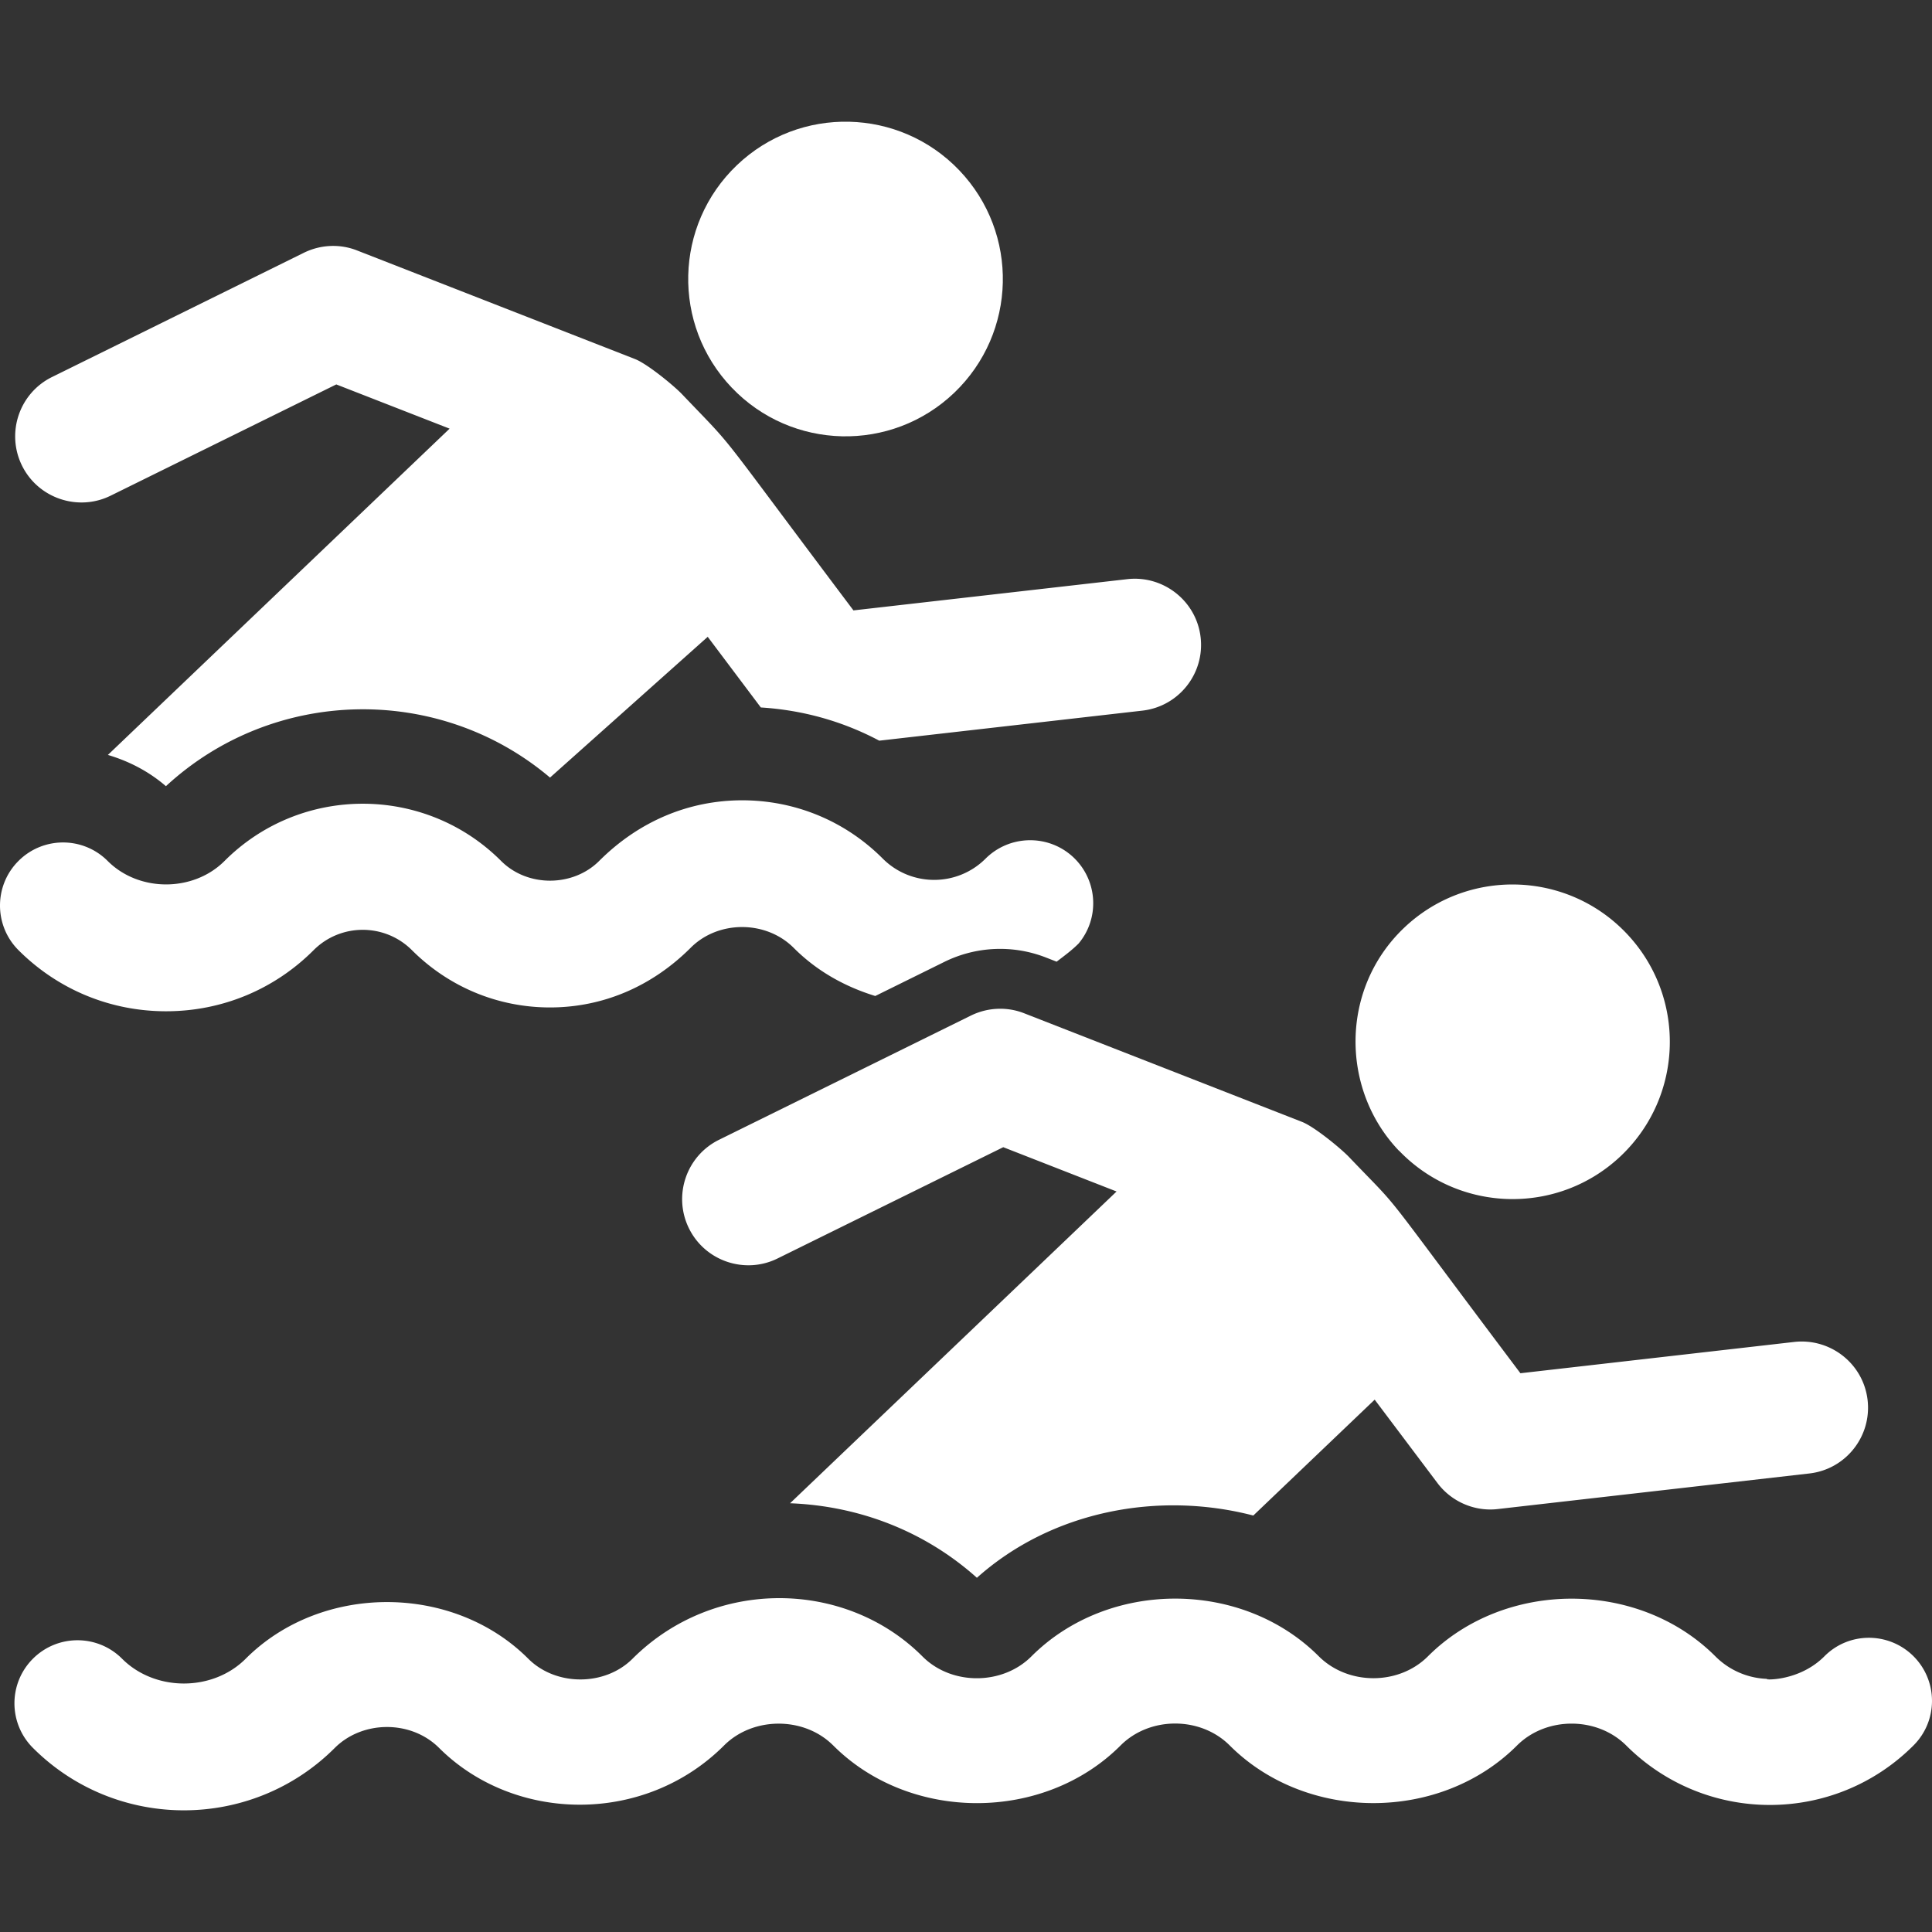
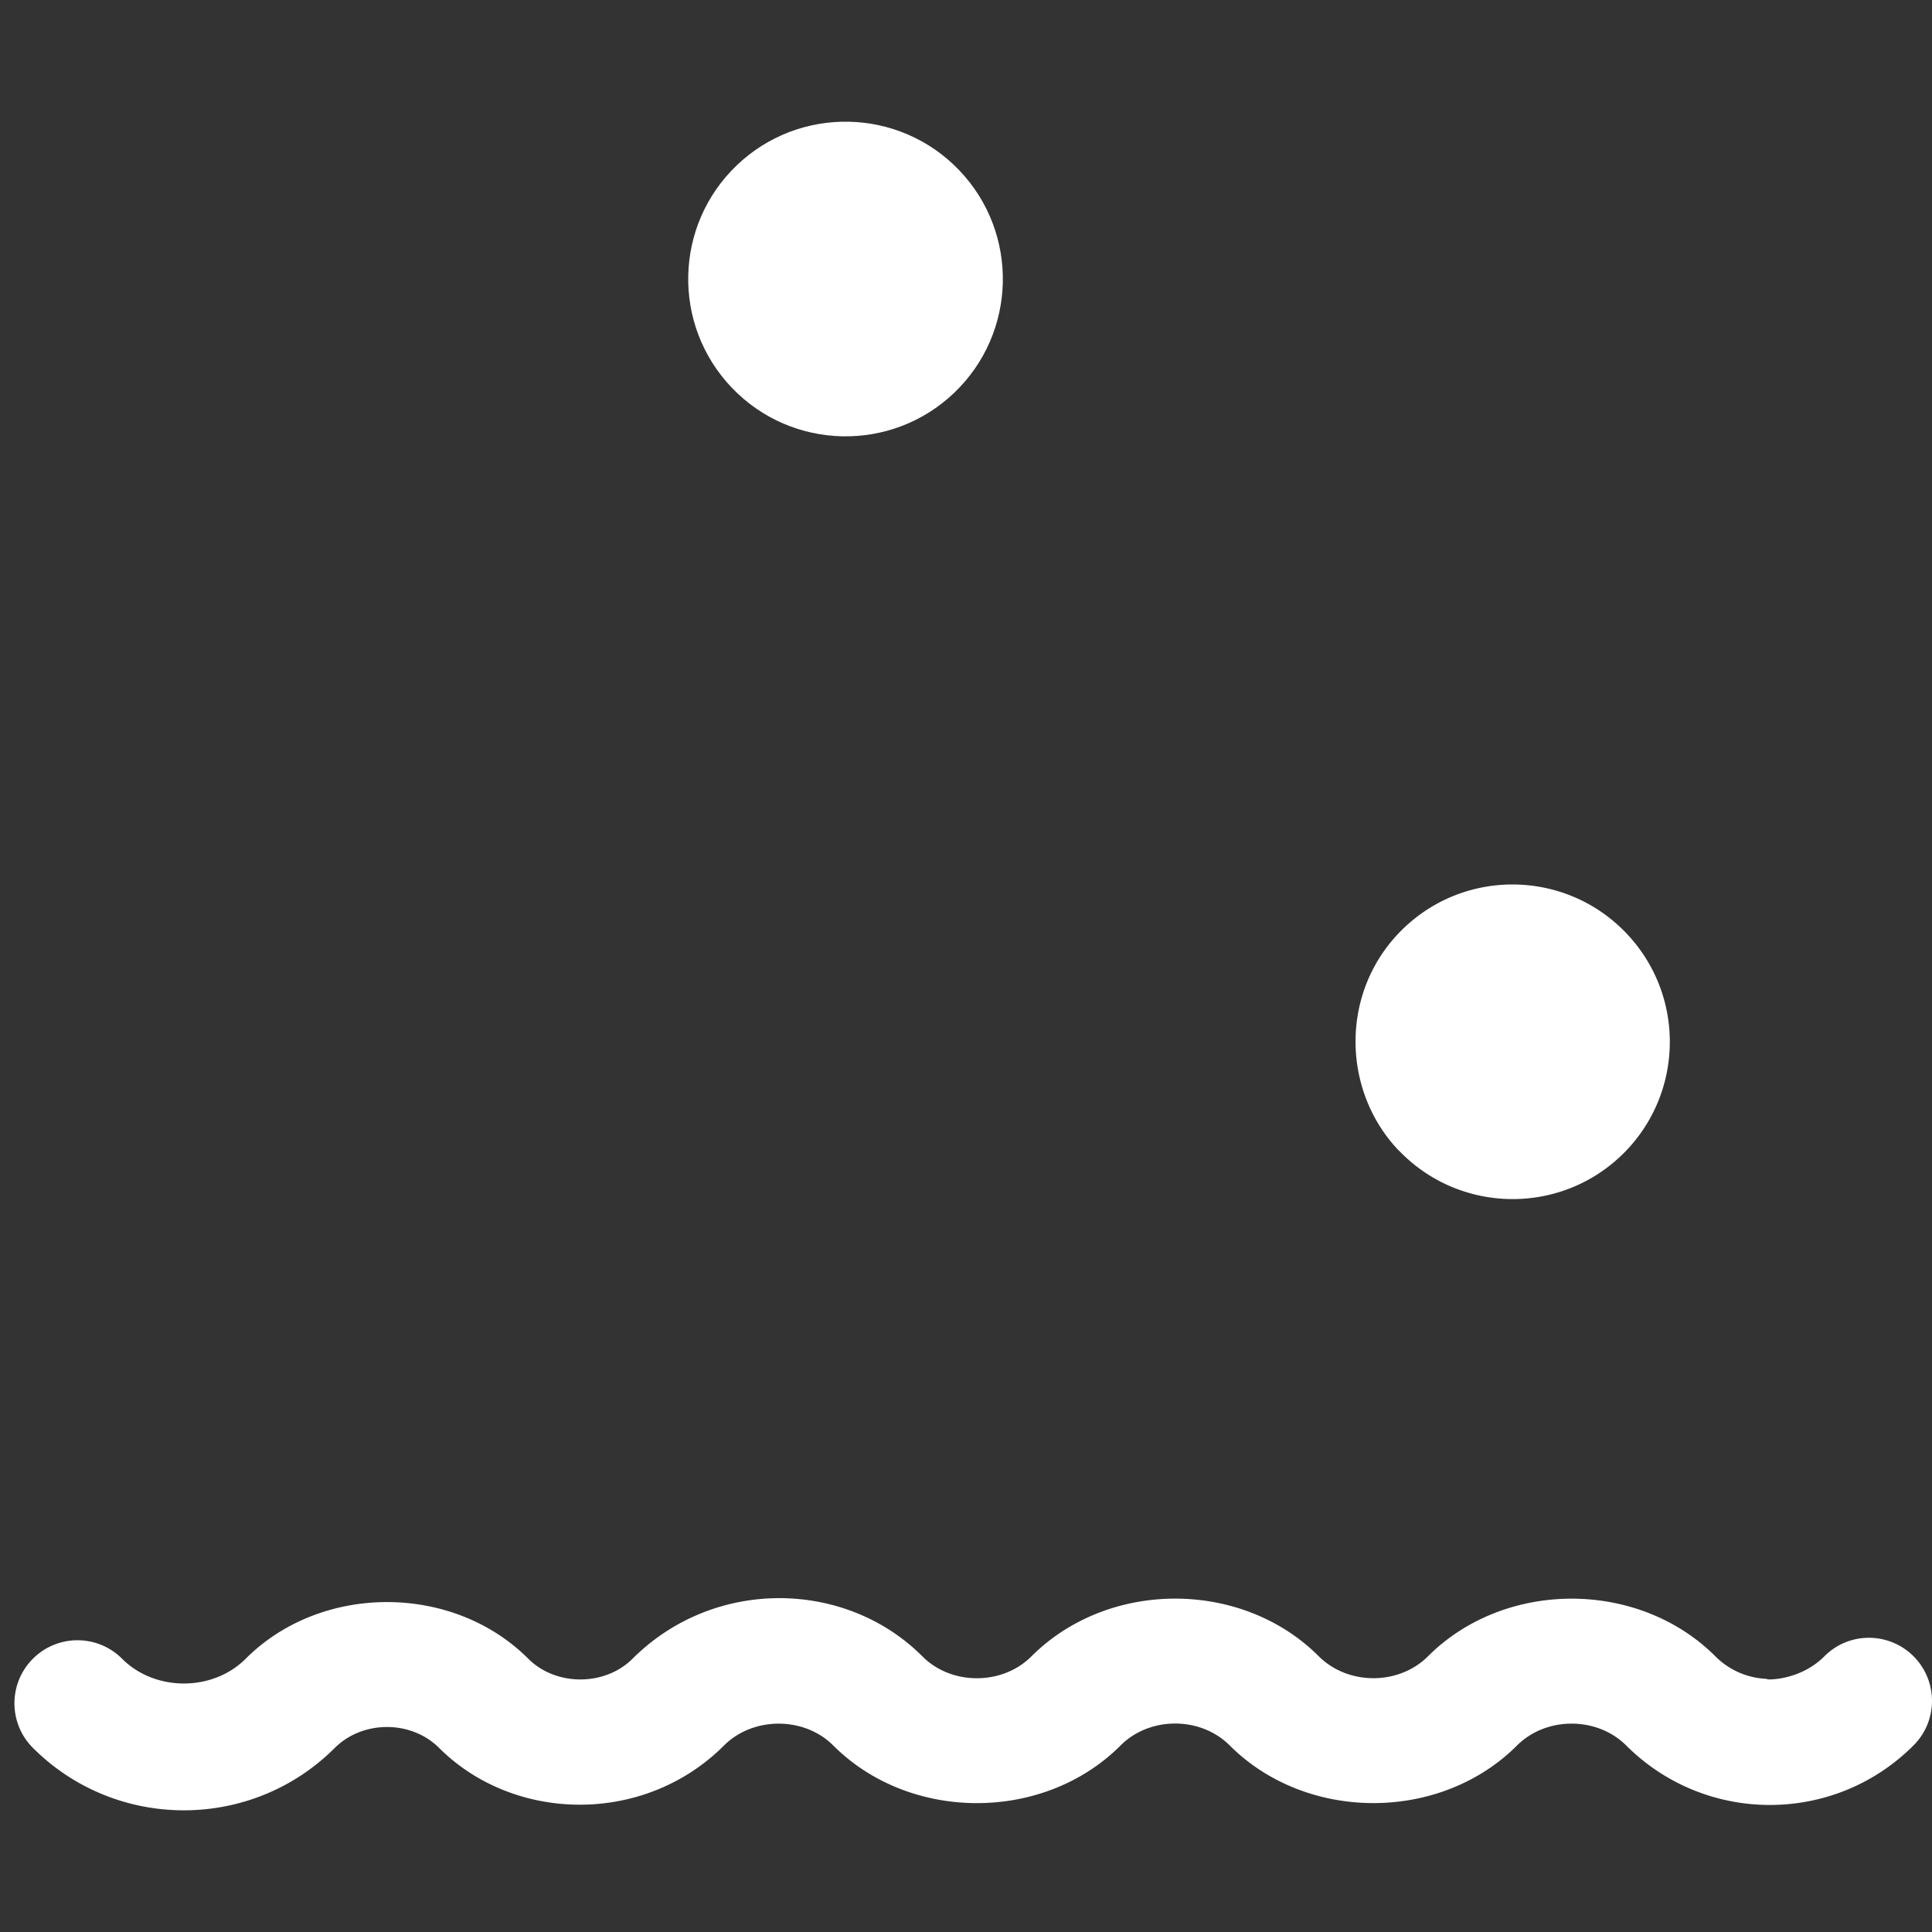
<svg xmlns="http://www.w3.org/2000/svg" version="1.1" width="512" height="512" x="0" y="0" viewBox="0 0 498.247 498.247" style="enable-background:new 0 0 512 512" xml:space="preserve">
  <rect x="0" y="0" width="498.247" height="498.247" fill="#333333" stroke="none" />
  <g>
    <path d="M246.079 101.305c16.205-15.492 16.789-41.16 1.32-57.375-15.477-16.199-41.161-16.791-57.359-1.33-16.206 15.477-16.807 41.145-1.338 57.361 15.477 16.215 41.16 16.822 57.377 1.344z" fill="#ffffff" opacity="1" data-original="#000000" />
-     <path d="M28.537 127.828 86.726 99.14l29.223 11.405-88.124 84.145c5.376 1.594 10.496 4.201 14.967 8.059 27.793-25.67 70.457-26.425 99.054-2.218l40.67-36.302 13.695 18.218c10.823.673 21.155 3.576 30.543 8.566l67.855-7.746c9.37-1.068 16.091-9.535 15.023-18.891-1.067-9.371-9.584-16.067-18.898-15.018l-70.636 8.059c-37.437-49.744-29.223-40.062-44.223-55.768-2.027-2.133-8.895-7.796-12.121-9.059l-71.62-27.981c-4.447-1.771-9.453-1.542-13.761.574L13.439 97.219c-8.452 4.152-11.932 14.393-7.763 22.862 4.219 8.52 14.55 11.865 22.861 7.747zM42.833 260.797c14.386 0 27.902-5.595 38.06-15.772 7-6.991 18.357-6.961 25.341.016 9.518 9.502 22.163 14.771 35.629 14.771h.009c13.458-.016 26.111-5.27 36.253-15.395 7.082-7.107 19.399-7.141 26.564.031 6.055 6.074 13.333 10.045 21.033 12.41l17.822-8.797a32.51 32.51 0 0 1 26.218-1.118l2.733 1.067c1.927-1.479 3.897-2.904 5.677-4.693 5.565-6.678 4.875-16.527-1.543-22.402-6.425-5.842-16.345-5.598-22.482.541-7.304 7.271-19.179 7.303-26.514-.05-9.675-9.683-22.551-15.015-36.246-15.015h-.008c-13.695.016-26.571 5.35-36.876 15.656-6.738 6.711-18.479 6.828-25.309-.051-19.653-19.629-51.648-19.644-71.302.051-8.05 8.041-22.081 8.058-30.132-.018-6.344-6.352-16.65-6.352-22.993 0-6.352 6.338-6.352 16.643-.017 22.994 10.175 10.179 23.698 15.774 38.083 15.774zM250.377 261.912l-64.932 32.022c-8.46 4.169-11.932 14.41-7.763 22.861 4.216 8.533 14.549 11.881 22.861 7.744l58.188-28.686 29.222 11.423-12.316 11.767-71.886 68.635c17.972.688 34.852 7.287 48.186 19.218 19.325-17.265 46.791-22.419 71.277-16.051l31.306-29.886 16.182 21.5c3.735 4.972 9.79 7.402 15.576 6.711l80.335-9.174c9.373-1.064 16.093-9.533 15.026-18.906-1.067-9.37-9.552-16.051-18.899-15.016l-70.637 8.074c-38.838-51.613-29.114-39.98-44.222-55.783-2.027-2.119-8.896-7.797-12.12-9.046l-71.621-27.997c-4.449-1.757-9.453-1.525-13.763.59z" fill="#ffffff" opacity="1" data-original="#000000" />
    <path d="M360.708 296.69a.885.885 0 0 0 .148.115c15.476 16.068 41.061 16.643 57.227 1.232 16.207-15.494 16.791-41.161 1.323-57.377-15.476-16.214-41.163-16.807-57.36-1.33-16.512 15.773-16.266 41.704-1.338 57.36zM493.481 427.131c-6.386-6.35-16.684-6.35-23.002.035-7.361 7.369-17.955 5.809-14.032 5.809a19.763 19.763 0 0 1-14.089-5.844c-19.827-19.809-54.309-19.791-74.118.035-7.524 7.516-20.588 7.498-28.13-.017-19.801-19.826-54.257-19.858-74.132.034-7.37 7.366-20.213 7.515-27.745.327l-.37-.361c-19.769-19.793-53.674-20.416-74.756.641-7.13 7.105-19.751 7.105-26.868-.018-19.464-19.48-53.404-19.48-72.876 0-8.509 8.52-23.371 8.52-31.88 0-6.352-6.351-16.642-6.351-22.993 0-6.352 6.352-6.352 16.642 0 22.994 10.731 10.733 24.83 16.1 38.929 16.1 14.096 0 28.195-5.366 38.929-16.1 7.188-7.155 19.686-7.205 26.899.018 19.348 19.283 52.886 19.955 73.483-.643 7.378-7.385 20.293-7.499 27.811-.328l.361.345c19.785 19.794 54.291 19.827 74.101-.032 7.523-7.518 20.589-7.518 28.12 0 19.81 19.826 54.309 19.844 74.109.016 7.541-7.516 20.613-7.499 28.138-.016 20.498 20.497 53.7 20.467 74.132-.017 6.338-6.351 6.321-16.624-.021-22.978z" fill="#ffffff" opacity="1" data-original="#000000" />
  </g>
</svg>